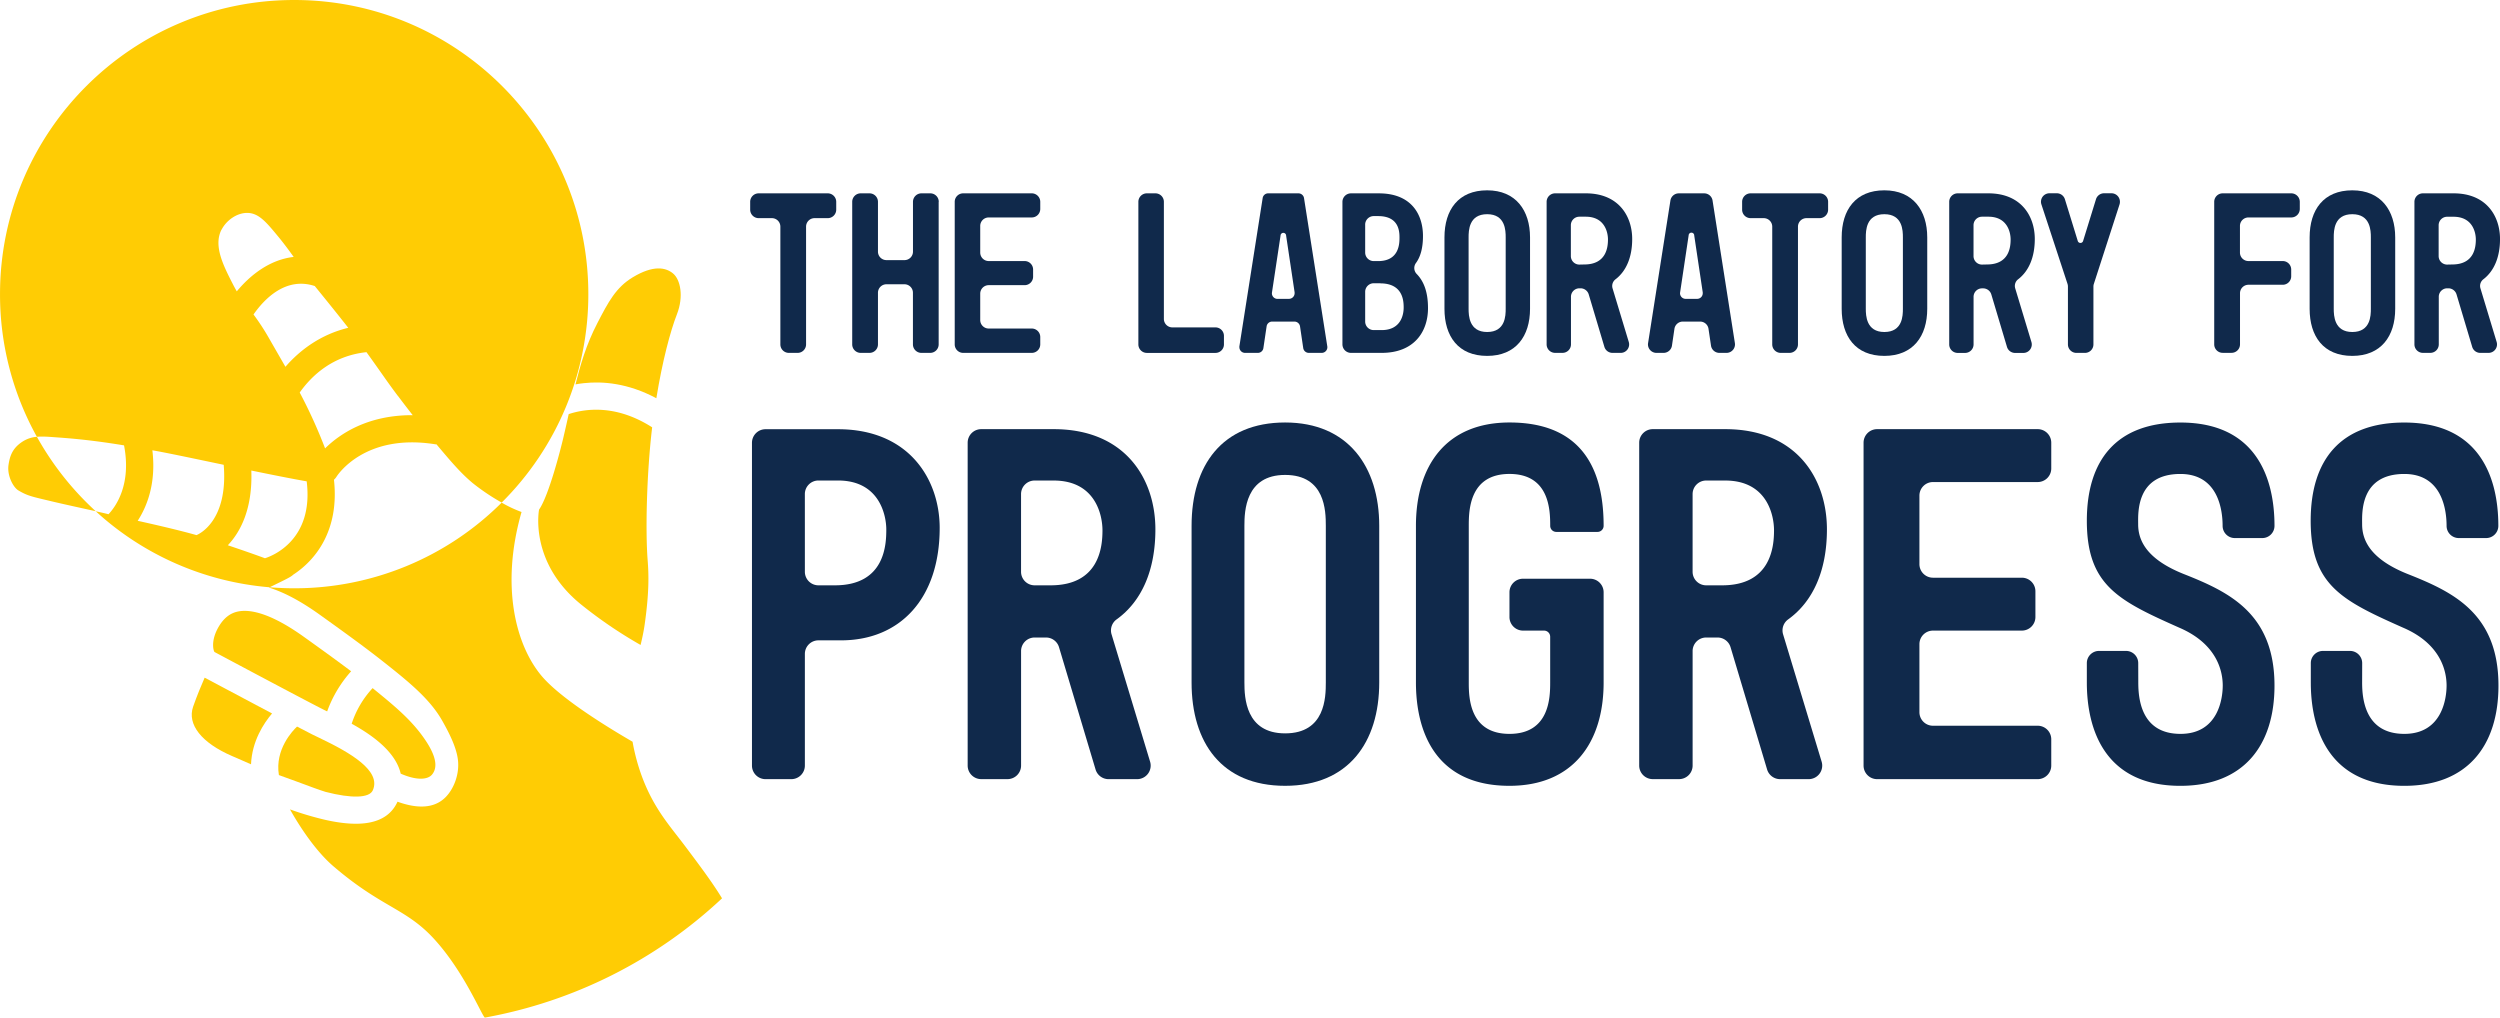
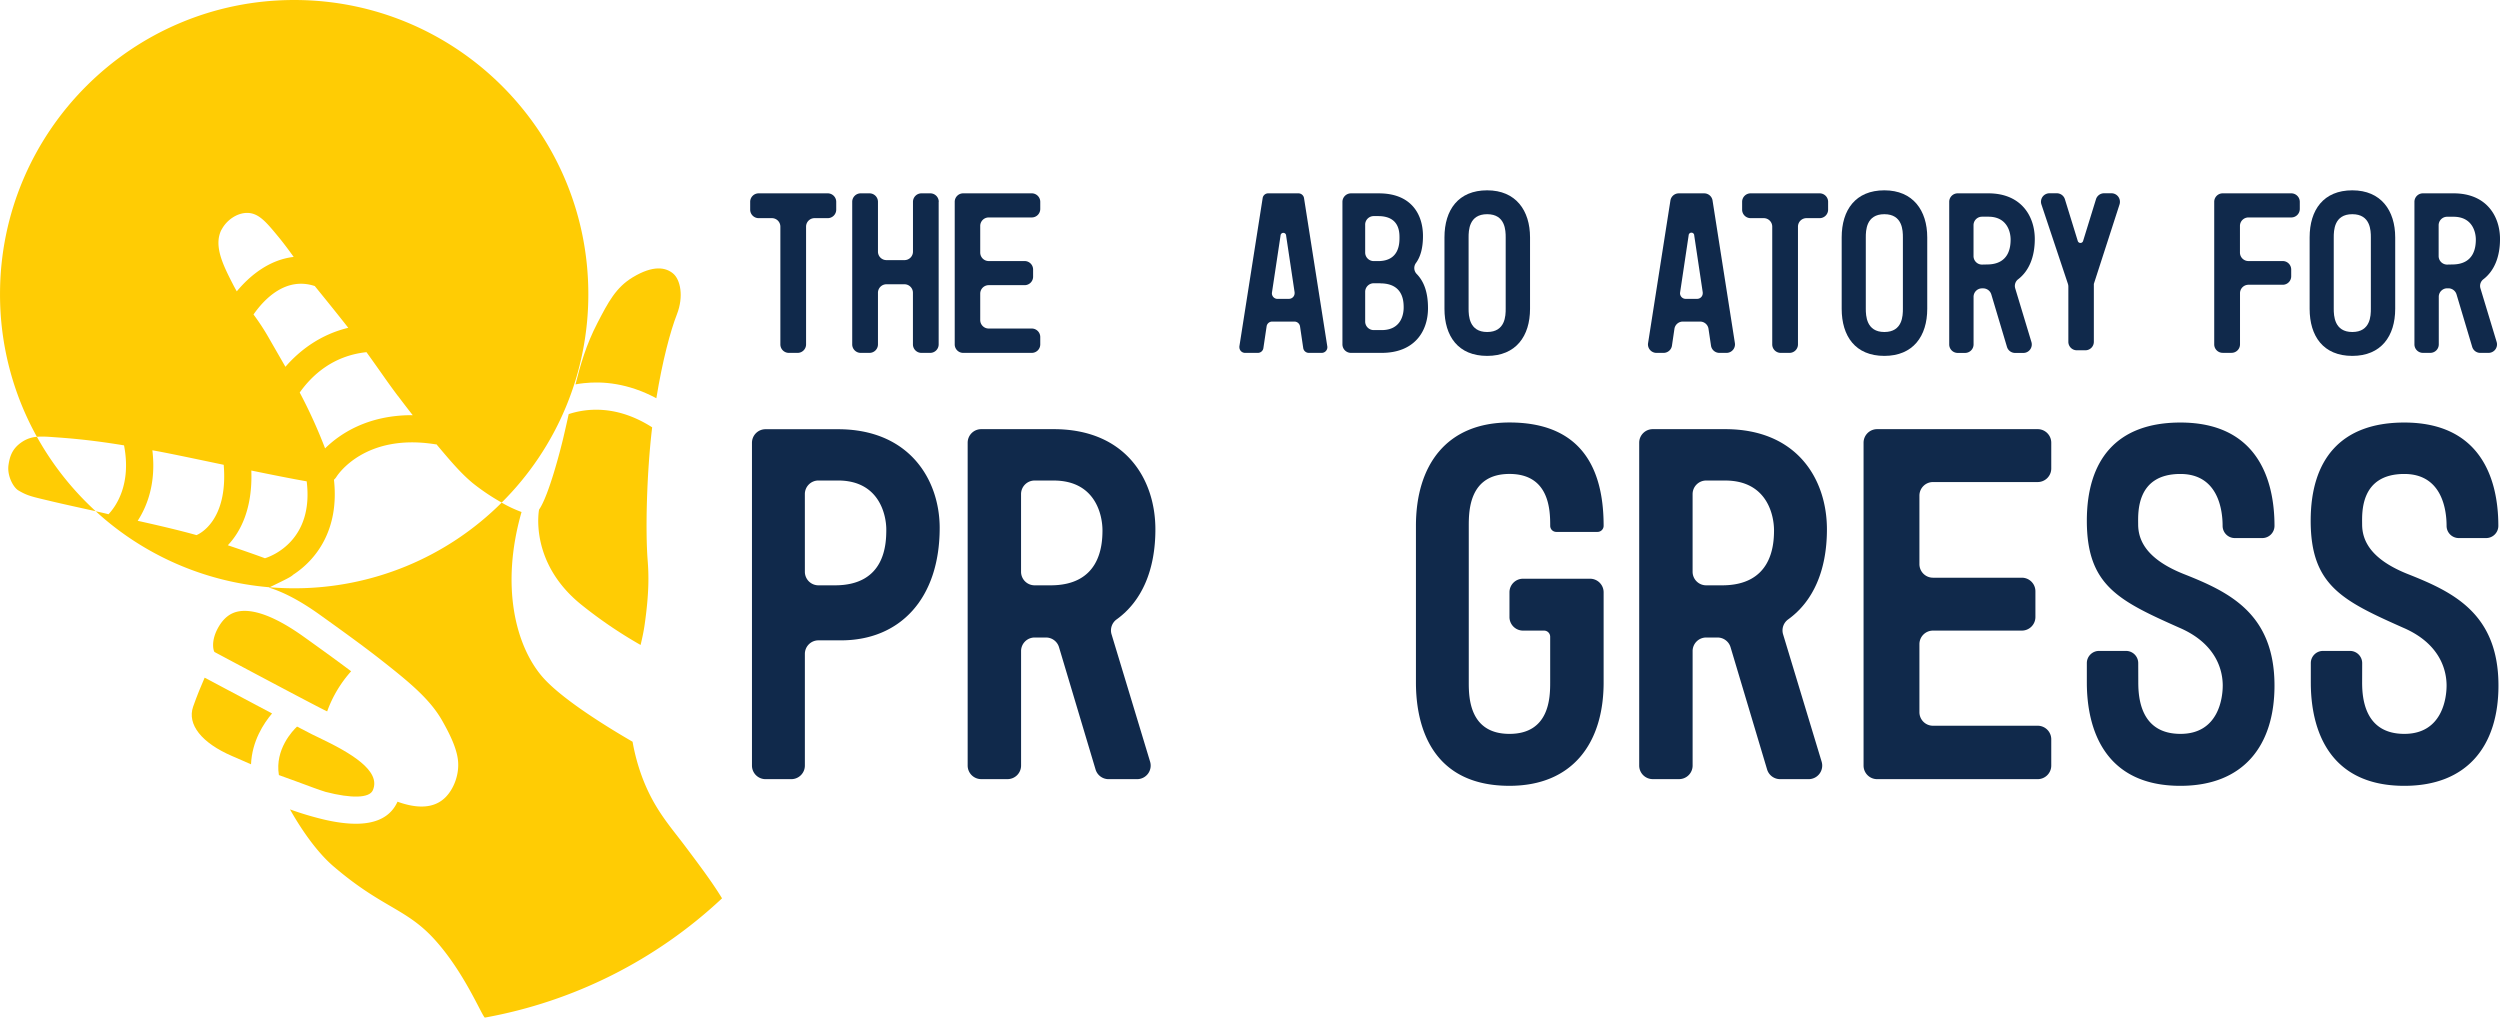
<svg xmlns="http://www.w3.org/2000/svg" id="Layer_1" data-name="Layer 1" viewBox="0 0 1790.63 728.86">
  <defs>
    <style>.cls-1{fill:#ffcc04;}.cls-2{fill:#10294b;}</style>
  </defs>
  <path class="cls-1" d="M317.81,702.74c18.73,4.87,31.41,4.47,33.88-1.08,6.26-14-15.88-26.9-38.36-37.63-2-.94-3.73-1.78-5.18-2.5-2.31-1.17-6.06-3.11-10.71-5.55-2.9,2.73-16.06,16.29-13,34.74,9.2,3.35,18.18,6.58,24.82,9.09C310.89,700.43,316.77,702.47,317.81,702.74Z" transform="translate(-84.68 -135.57)" />
  <path class="cls-1" d="M223,641.75c-4.39,12.7,6.05,25.91,27.91,35.34,2.18.93,4.6,2,7.22,3.14l6.35,2.78c.68-16.65,9.13-29.44,15.06-36.42-17-9-36.94-19.6-48.28-25.64C228.87,626.42,225.77,633.84,223,641.75Z" transform="translate(-84.68 -135.57)" />
-   <path class="cls-1" d="M371.69,689.7c12.17,5.31,19.62,4.09,22.44.65s5-10.05-4.68-24.5-22.07-24.53-37.88-37.41a68.51,68.51,0,0,0-15,25.51C351.16,662,368,673.87,371.69,689.7Z" transform="translate(-84.68 -135.57)" />
  <path class="cls-1" d="M316.93,644.11l2.08,1a87.6,87.6,0,0,1,17.17-28.74c-9.79-7.38-21-15.47-33.77-24.61-25-17.93-39.49-19.8-47.24-18.2-5.59,1.15-10,4.56-13.58,10.44-6.42,10.63-3.71,17.68-3.68,17.75.13.26.23.52.33.78C256.45,612.26,305.45,638.33,316.93,644.11Z" transform="translate(-84.68 -135.57)" />
  <path class="cls-1" d="M502.94,410c13.18-1.44,31.44-.12,51.85,10.81,4.36-26.74,10-48,14.75-60.17,5-12.85,2.47-24.86-2.81-29.22s-14.11-6.11-28.82,2.75c-12.1,7.28-17.57,17.81-25.25,32.6-8.28,15.95-12.29,30.29-15.79,44.13C498.81,410.53,500.83,410.19,502.94,410Z" transform="translate(-84.68 -135.57)" />
  <path class="cls-1" d="M492,432.18c-.87,4.06-2.08,9.45-4,17.64-1.66,7-10.18,40.7-17.21,50.75h0s-7.41,37.31,29.72,67.66a319.21,319.21,0,0,0,43,29.3c1.16-4.81,2.2-9.63,2.91-14.62,3.35-23.46,2.91-36.15,2.15-46-1.67-21.45-.71-62.2,3.22-95.27C526.43,425.42,504.63,428,492,432.18Z" transform="translate(-84.68 -135.57)" />
  <path class="cls-1" d="M111.11,448.43a21.92,21.92,0,0,0-10.28,3.44c-7.33,4.7-9.15,10.5-10.06,16.79-1.1,7.59,3.41,16,7.09,18.18,6.72,4,9.8,4.46,24.62,8,7.34,1.76,21.53,4.85,30.76,6.9A211.21,211.21,0,0,1,111.11,448.43Z" transform="translate(-84.68 -135.57)" />
  <path class="cls-1" d="M575.33,741.53c-10.78-14.35-22.11-26.52-30.66-49.23a144.76,144.76,0,0,1-6.91-25.46c-17.55-10.16-51.2-30.76-64.92-46.87C454.15,598,443,555.48,458.24,502.29A88.86,88.86,0,0,1,444,495.58a210,210,0,0,1-148.59,61.35c-5.94,0-11.81-.26-17.62-.74l-.49.23c11,3.4,23.08,9.88,36.5,19.5,16.82,12.05,31.1,22.38,43.14,31.8l.48.38c21.3,16.71,35.61,28.64,44.3,44.2,4.71,8.39,10.06,18.79,11,28,1,9.54-2.69,19.73-8.57,25.92-6.24,6.56-15.25,8.53-26.9,5.9a64.35,64.35,0,0,1-7.85-2.33c-7.78,17.16-28.33,18.29-51.76,13a226,226,0,0,1-25.26-7.5c6.66,11.83,18.1,29.63,31.29,40.91,34.41,29.45,51.59,29.85,71.67,51.62,21.69,23.52,34.31,55,36.61,56.61A335.59,335.59,0,0,0,601.84,779C594.93,767.62,585.59,755.19,575.33,741.53Z" transform="translate(-84.68 -135.57)" />
  <path class="cls-1" d="M294.69,547.19c16.33-10.61,33.14-32.07,29.19-68a10.54,10.54,0,0,0,1.78-2.1c.8-1.28,20.18-31.22,70.42-23.36a8.53,8.53,0,0,0,1.24.11c11.29,13.47,17.8,20.93,25.87,27.69a152.78,152.78,0,0,0,20.82,14,210,210,0,0,0,62.06-149.31c0-116.34-94.31-210.65-210.65-210.65S84.69,230,84.69,346.29a209.7,209.7,0,0,0,26.42,102.14c4.34-.41,9.18.06,15.18.48,18.85,1.32,34.73,3.59,47.23,5.66,5.42,28.08-5.92,43.81-11.11,49.31l-1.16-.28c-1.32-.34-4.26-1-8-1.84a209.79,209.79,0,0,0,124.52,54.45l3.71-1.8C289.1,550.68,293.11,548.8,294.69,547.19Zm75-128.07c3.88,5.18,7.45,9.8,10.6,13.82-32.52-.17-52.52,13.68-62.76,23.78a360.25,360.25,0,0,0-18.18-40c8.59-12.15,23.62-26.35,47.82-28.91,13.71,19.09,13.52,19.35,22.45,31.31Zm-59.57-78.7h0c5.84,7.22,15.19,18.67,24,29.94-19.65,4.75-34.52,15.84-45,27.93-5-8.67-10.77-18.74-11.55-20.09a166.85,166.85,0,0,0-11.31-17.38c7.93-11.4,23.31-27.12,43.79-20.4ZM243.43,300c3.44-6.67,11.06-12.1,18.6-11.93,8.06.18,13.44,6.69,22,17.05,3.58,4.33,7.55,9.64,11,14.48-17.06,1.93-31,12.89-40.75,24.65-.9-1.55-1.83-3.24-2.81-5.15-6.86-13.41-14.07-27.56-8.11-39.1Zm-18,218.85c-12.53-3.54-28.84-7.29-42.13-10.26,6.71-10.35,13.34-27,10.51-50.49h0c8.21,1.35,28.85,5.72,51.1,10.38C248.23,508.89,227,518.23,225.43,518.84Zm22.43,7.26c8.83-9.33,17.83-25.75,16.83-53.52,15,3.09,29.34,5.95,39.65,7.74,5.23,42.27-25,53.57-29.88,55.09-8.48-3.15-18.23-6.48-26.6-9.31Z" transform="translate(-84.68 -135.57)" />
  <path class="cls-2" d="M637.52,291.82h-9.44a6.08,6.08,0,0,1-6.08-6.08h0v-5.62a6.08,6.08,0,0,1,6.08-6.07h49.47a6.09,6.09,0,0,1,6.08,6.07v5.62a6.08,6.08,0,0,1-6.08,6.08h-9.44a6.08,6.08,0,0,0-6.08,6.07v84.36a6.07,6.07,0,0,1-6.07,6.07h-6.27a6.07,6.07,0,0,1-6.07-6.07h0V297.89a6.08,6.08,0,0,0-6.09-6.07Z" transform="translate(-84.68 -135.57)" />
  <path class="cls-2" d="M757,280.12V382.25a6.07,6.07,0,0,1-6.07,6.07h-6.28a6.08,6.08,0,0,1-6.08-6.07v-37a6.07,6.07,0,0,0-6.07-6.07H719.6a6.08,6.08,0,0,0-6.08,6.07v37a6.07,6.07,0,0,1-6.07,6.07h-6.29a6.08,6.08,0,0,1-6.08-6.07V280.12a6.08,6.08,0,0,1,6.08-6.07h6.29a6.07,6.07,0,0,1,6.07,6.07h0v35.69a6.08,6.08,0,0,0,6.08,6.07h12.93a6.07,6.07,0,0,0,6.07-6.07h0V280.12a6.08,6.08,0,0,1,6.08-6.07H751a6.07,6.07,0,0,1,6.07,6.07Z" transform="translate(-84.68 -135.57)" />
  <path class="cls-2" d="M768.5,382.25V280.12a6.07,6.07,0,0,1,6.07-6.07h49.12a6.09,6.09,0,0,1,6.08,6.07v5.13a6.09,6.09,0,0,1-6.08,6.07H792.84a6.07,6.07,0,0,0-6.07,6.07h0v19.08a6.08,6.08,0,0,0,6.07,6.08h25.73a6.07,6.07,0,0,1,6.07,6.07h0v5.13a6.07,6.07,0,0,1-6.07,6.07H792.84a6.08,6.08,0,0,0-6.07,6.08v18.91a6.07,6.07,0,0,0,6.07,6.07h30.85a6.09,6.09,0,0,1,6.08,6.07v5.3a6.09,6.09,0,0,1-6.08,6.07H774.57a6.07,6.07,0,0,1-6.07-6.07Z" transform="translate(-84.68 -135.57)" />
-   <path class="cls-2" d="M906.12,274.05h6.12a6.07,6.07,0,0,1,6.07,6.07h0V364a6.08,6.08,0,0,0,6.08,6.07h30.87a6.07,6.07,0,0,1,6.07,6.07h0v6.13a6.07,6.07,0,0,1-6.07,6.07H906.12a6.08,6.08,0,0,1-6.08-6.07V280.12A6.08,6.08,0,0,1,906.12,274.05Z" transform="translate(-84.68 -135.57)" />
  <path class="cls-2" d="M1018.12,384.86l-2.29-15.5a4.08,4.08,0,0,0-4-3.46H995.89a4,4,0,0,0-4,3.46l-2.3,15.5a4,4,0,0,1-4,3.46h-9.2a4.06,4.06,0,0,1-4-4.07,3.08,3.08,0,0,1,0-.61l16.67-106.17a4,4,0,0,1,4-3.42h21.63a4.06,4.06,0,0,1,4,3.42l16.67,106.17a4.06,4.06,0,0,1-3.38,4.63,4.21,4.21,0,0,1-.62.05h-9.2A4.05,4.05,0,0,1,1018.12,384.86Zm-18.37-35.24h8.2a4.05,4.05,0,0,0,4-4.06c0-.19,0-.39,0-.59l-6.08-40.62a2,2,0,0,0-4,0L995.74,345a4,4,0,0,0,3.29,4.6A4.36,4.36,0,0,0,999.75,349.62Z" transform="translate(-84.68 -135.57)" />
  <path class="cls-2" d="M1107.49,356.26c0,16.78-9.8,32.06-33.22,32.06h-21.94a6.12,6.12,0,0,1-6.13-6.13h0v-102a6.12,6.12,0,0,1,6.13-6.13h20c23.25,0,31.56,15.11,31.56,30.56,0,8.25-1.65,14.68-5,19.28a6.09,6.09,0,0,0,.5,7.9C1104.51,337.05,1107.49,344.75,1107.49,356.26Zm-45-59.81v20a6.14,6.14,0,0,0,6.13,6.13h3.17c15.12,0,15.28-12.63,15.28-16.78s-.16-15.45-15.28-15.45h-3.17a6.13,6.13,0,0,0-6.14,6.1Zm10.8,42h-4.67a6.14,6.14,0,0,0-6.13,6.13v21.29a6.12,6.12,0,0,0,6.13,6.13h5.66c14,0,15.78-11.29,15.78-16.11,0-4.61-.37-17.36-16.78-17.36Z" transform="translate(-84.68 -135.57)" />
  <path class="cls-2" d="M1180.57,305.6v51.16c0,19.6-10.13,33.72-30.72,33.72-20.77,0-30.57-14.12-30.57-33.72V305.6c0-19.76,10-33.71,30.57-33.71S1180.57,286.34,1180.57,305.6Zm-17.44,0c0-4.81-.16-16.61-13.28-16.61s-13.29,11.8-13.29,16.61v51.16c0,4.82.33,16.61,13.29,16.61,13.12,0,13.28-11.79,13.28-16.61Z" transform="translate(-84.68 -135.57)" />
-   <path class="cls-2" d="M1239.69,342.13l11.6,38.36a6.08,6.08,0,0,1-4,7.57,6.27,6.27,0,0,1-1.77.26h-5.89a6.06,6.06,0,0,1-5.81-4.33l-11.22-37.58a6.13,6.13,0,0,0-5.87-4.34h-.84a6.05,6.05,0,0,0-6,6.07v34.1a6.07,6.07,0,0,1-6.07,6.07h-5.29a6.08,6.08,0,0,1-6.08-6.07V280.12a6.08,6.08,0,0,1,6.08-6.07h22c23.42,0,33.21,16.27,33.21,32.72,0,13-4.25,23-12,28.89A6,6,0,0,0,1239.69,342.13ZM1219.45,325c15.94,0,16.94-12.63,16.94-17.94,0-4.82-2.17-16.28-15.94-16.28h-4.56a6.08,6.08,0,0,0-6.08,6.08V319a6.08,6.08,0,0,0,6.08,6.08Z" transform="translate(-84.68 -135.57)" />
  <path class="cls-2" d="M1310.19,383.14l-1.79-12.06a6.07,6.07,0,0,0-6-5.18H1290a6.08,6.08,0,0,0-6,5.18l-1.78,12.06a6.08,6.08,0,0,1-6,5.18h-5.1a6.08,6.08,0,0,1-6.08-6.07,5.84,5.84,0,0,1,.08-.93l16-102.13a6.07,6.07,0,0,1,6-5.13h18.18a6.06,6.06,0,0,1,6,5.13l16,102.13a6.09,6.09,0,0,1-5.09,6.93,5.67,5.67,0,0,1-.91.07h-5.1A6.07,6.07,0,0,1,1310.19,383.14Zm-18.12-33.52h8.2a4,4,0,0,0,4-3.95,5.49,5.49,0,0,0,0-.7l-6.1-40.77a2,2,0,0,0-4,0l-6.1,40.77a4,4,0,0,0,3.29,4.6A4.17,4.17,0,0,0,1292.07,349.62Z" transform="translate(-84.68 -135.57)" />
  <path class="cls-2" d="M1348,291.82h-9.44a6.08,6.08,0,0,1-6.08-6.08v-5.62a6.08,6.08,0,0,1,6.08-6.07H1388a6.07,6.07,0,0,1,6.07,6.07v5.62a6.08,6.08,0,0,1-6.07,6.08h-9.44a6.08,6.08,0,0,0-6.08,6.07v84.36a6.07,6.07,0,0,1-6.07,6.07h-6.29a6.07,6.07,0,0,1-6.07-6.07V297.89A6.09,6.09,0,0,0,1348,291.82Z" transform="translate(-84.68 -135.57)" />
  <path class="cls-2" d="M1465.07,305.6v51.16c0,19.6-10.13,33.72-30.72,33.72-20.77,0-30.56-14.12-30.56-33.72V305.6c0-19.76,10-33.71,30.56-33.71S1465.07,286.34,1465.07,305.6Zm-17.44,0c0-4.81-.16-16.61-13.28-16.61s-13.29,11.8-13.29,16.61v51.16c0,4.82.33,16.61,13.29,16.61,13.12,0,13.28-11.79,13.28-16.61Z" transform="translate(-84.68 -135.57)" />
  <path class="cls-2" d="M1528.09,342.13l11.6,38.4a6.08,6.08,0,0,1-4,7.57,6.32,6.32,0,0,1-1.77.26H1528a6.06,6.06,0,0,1-5.82-4.33l-11.22-37.58a6.12,6.12,0,0,0-5.86-4.34h-.85a6.05,6.05,0,0,0-6,6.07v34.1a6.09,6.09,0,0,1-6.08,6.07h-5.29a6.07,6.07,0,0,1-6.07-6.07V280.12a6.07,6.07,0,0,1,6.07-6.07h22c23.42,0,33.22,16.27,33.22,32.72,0,13-4.26,23-12,28.89A6,6,0,0,0,1528.09,342.13ZM1507.85,325c16,0,16.94-12.63,16.94-17.94,0-4.82-2.17-16.28-15.94-16.28h-4.56a6.08,6.08,0,0,0-6.07,6.08V319a6.08,6.08,0,0,0,6.07,6.08Z" transform="translate(-84.68 -135.57)" />
-   <path class="cls-2" d="M1602.8,282l-18.4,56.92a6.25,6.25,0,0,0-.3,1.87v41.47a6.06,6.06,0,0,1-6.06,6.07h-6.13a6.07,6.07,0,0,1-6.07-6.07V340.79a6.38,6.38,0,0,0-.3-1.89L1546.85,282a6.07,6.07,0,0,1,3.83-7.68,5.85,5.85,0,0,1,1.94-.32h5.24a6.07,6.07,0,0,1,5.81,4.28l9.19,29.81a2,2,0,0,0,2.45,1.43,2,2,0,0,0,1.42-1.43l9.2-29.81a6.08,6.08,0,0,1,5.81-4.28H1597a6.06,6.06,0,0,1,6.08,6.05A6,6,0,0,1,1602.8,282Z" transform="translate(-84.68 -135.57)" />
+   <path class="cls-2" d="M1602.8,282l-18.4,56.92v41.47a6.06,6.06,0,0,1-6.06,6.07h-6.13a6.07,6.07,0,0,1-6.07-6.07V340.79a6.38,6.38,0,0,0-.3-1.89L1546.85,282a6.07,6.07,0,0,1,3.83-7.68,5.85,5.85,0,0,1,1.94-.32h5.24a6.07,6.07,0,0,1,5.81,4.28l9.19,29.81a2,2,0,0,0,2.45,1.43,2,2,0,0,0,1.42-1.43l9.2-29.81a6.08,6.08,0,0,1,5.81-4.28H1597a6.06,6.06,0,0,1,6.08,6.05A6,6,0,0,1,1602.8,282Z" transform="translate(-84.68 -135.57)" />
  <path class="cls-2" d="M1689.09,345.53v36.69a6.07,6.07,0,0,1-6.07,6.07h-6.33a6.07,6.07,0,0,1-6.07-6.07V280.12a6.07,6.07,0,0,1,6.07-6.07h49.14a6.09,6.09,0,0,1,6.08,6.07v5.13a6.09,6.09,0,0,1-6.08,6.07h-30.7a6.08,6.08,0,0,0-6.08,6.07v19.08a6.08,6.08,0,0,0,6.08,6.08h24.56a6.07,6.07,0,0,1,6.07,6.07v4.8a6.07,6.07,0,0,1-6,6.11h-24.61A6.07,6.07,0,0,0,1689.09,345.53Z" transform="translate(-84.68 -135.57)" />
  <path class="cls-2" d="M1800.25,305.6v51.16c0,19.6-10.13,33.72-30.73,33.72-20.76,0-30.56-14.12-30.56-33.72V305.6c0-19.76,10-33.71,30.56-33.71S1800.25,286.34,1800.25,305.6Zm-17.44,0c0-4.81-.17-16.61-13.29-16.61s-13.29,11.8-13.29,16.61v51.16c0,4.82.33,16.61,13.29,16.61,13.12,0,13.29-11.79,13.29-16.61Z" transform="translate(-84.68 -135.57)" />
  <path class="cls-2" d="M1861.31,342.13l11.6,38.36a6.08,6.08,0,0,1-4.05,7.57,6.27,6.27,0,0,1-1.77.26h-5.89a6,6,0,0,1-5.81-4.33l-11.22-37.58a6.13,6.13,0,0,0-5.87-4.34h-.84a6.05,6.05,0,0,0-6,6.07v34.1a6.07,6.07,0,0,1-6.07,6.07h-5.29a6.08,6.08,0,0,1-6.08-6.07V280.12a6.08,6.08,0,0,1,6.08-6.07h22c23.42,0,33.22,16.27,33.22,32.72,0,13-4.25,23-12,28.89A6,6,0,0,0,1861.31,342.13ZM1841.07,325C1857,325,1858,312.41,1858,307.1c0-4.82-2.17-16.28-16-16.28h-4.56a6.08,6.08,0,0,0-6.08,6.08V319a6.08,6.08,0,0,0,6.08,6.08Z" transform="translate(-84.68 -135.57)" />
  <path class="cls-2" d="M684.85,443c51.38,0,72.88,36.44,72.88,70.69,0,50.65-28.42,80.53-70.69,80.53H670.88a9.71,9.71,0,0,0-9.71,9.71h0v80a9.73,9.73,0,0,1-9.72,9.71H633a9.72,9.72,0,0,1-9.72-9.71V452.66A9.72,9.72,0,0,1,633,443ZM661.17,545.1a9.7,9.7,0,0,0,9.7,9.71h11.82c36.07,0,36.8-29.51,36.8-40.08,0-8.74-4-35-34.62-35h-14a9.72,9.72,0,0,0-9.71,9.72Z" transform="translate(-84.68 -135.57)" />
  <path class="cls-2" d="M880.83,589.9l27.61,91.21a9.72,9.72,0,0,1-9.3,12.53H878.69a9.71,9.71,0,0,1-9.31-6.93L843.2,599.13a9.73,9.73,0,0,0-9.27-6.94H825.6a9.71,9.71,0,0,0-9.57,9.72v82a9.71,9.71,0,0,1-9.71,9.71H787.49a9.72,9.72,0,0,1-9.72-9.71V452.66a9.72,9.72,0,0,1,9.72-9.71h51.86c51.38,0,72.88,35.71,72.88,71.78,0,29.39-9.87,51.59-27.72,64.45A9.74,9.74,0,0,0,880.83,589.9Zm-43.66-35.09c35,0,37.16-27.69,37.16-39.35,0-10.57-4.73-35.71-35-35.71h-13.6a9.72,9.72,0,0,0-9.72,9.72V545.1a9.72,9.72,0,0,0,9.72,9.71Z" transform="translate(-84.68 -135.57)" />
-   <path class="cls-2" d="M1072.56,512.18V624.41c0,43-22.23,74-67.41,74-45.55,0-67-31-67-74V512.18c0-43.36,21.87-74,67-74S1072.56,469.91,1072.56,512.18Zm-38.26,0c0-10.57-.36-36.44-29.15-36.44-28.42,0-29.16,25.87-29.16,36.44V624.41c0,10.57.73,36.44,29.16,36.44,28.79,0,29.15-25.87,29.15-36.44Z" transform="translate(-84.68 -135.57)" />
  <path class="cls-2" d="M1190.62,587.24h-15.06a9.72,9.72,0,0,1-9.72-9.71V559.79a9.72,9.72,0,0,1,9.72-9.71h48a9.73,9.73,0,0,1,9.72,9.71v64.62c0,43.36-22.23,74-67.43,74-53.92,0-67-40.08-67-74V512.18c0-43.36,21.86-74,67-74,56.48,0,67.43,39.72,67.43,74h0a4.37,4.37,0,0,1-4.37,4.37h-29.52a4.35,4.35,0,0,1-4.37-4.35v0h0c0-10.93-.37-37.17-29.17-37.17s-29.16,26.24-29.16,37.17V624.41c0,10.57.37,36.8,29.15,36.8S1195,635,1195,624.41V591.62a4.39,4.39,0,0,0-4.38-4.38Z" transform="translate(-84.68 -135.57)" />
  <path class="cls-2" d="M1361.82,589.9l27.61,91.21a9.72,9.72,0,0,1-9.31,12.53h-20.43a9.74,9.74,0,0,1-9.32-6.93l-26.18-87.58a9.73,9.73,0,0,0-9.27-6.94h-8.33a9.71,9.71,0,0,0-9.57,9.72v82a9.71,9.71,0,0,1-9.71,9.71h-18.83a9.72,9.72,0,0,1-9.72-9.71V452.66a9.72,9.72,0,0,1,9.72-9.71h51.86c51.38,0,72.88,35.71,72.88,71.78,0,29.39-9.87,51.59-27.72,64.45A9.74,9.74,0,0,0,1361.82,589.9Zm-43.66-35.09c35,0,37.17-27.69,37.17-39.35,0-10.57-4.74-35.71-35-35.71h-13.6a9.72,9.72,0,0,0-9.72,9.72V545.1a9.72,9.72,0,0,0,9.72,9.71Z" transform="translate(-84.68 -135.57)" />
  <path class="cls-2" d="M1419.46,683.93V452.66a9.72,9.72,0,0,1,9.72-9.71h115a9.73,9.73,0,0,1,9.72,9.71v18.47a9.73,9.73,0,0,1-9.72,9.71h-75a9.72,9.72,0,0,0-9.71,9.72v49.07a9.72,9.72,0,0,0,9.71,9.72h63.65a9.73,9.73,0,0,1,9.72,9.71v18.47a9.73,9.73,0,0,1-9.72,9.71h-63.65a9.72,9.72,0,0,0-9.71,9.72v48.71a9.71,9.71,0,0,0,9.71,9.71h75a9.72,9.72,0,0,1,9.72,9.72v18.83a9.73,9.73,0,0,1-9.72,9.71h-115A9.72,9.72,0,0,1,1419.46,683.93Z" transform="translate(-84.68 -135.57)" />
  <path class="cls-2" d="M1616.23,624.41c0,12,2.18,36.8,30.24,36.8,27.33,0,30.25-25.87,30.25-34.61,0-10.21-4-29.88-31.34-41.54-43.37-19.32-66-30.25-66-76.52,0-43.73,21.5-70.33,67-70.33,54.29,0,67.41,39.72,67.41,74h0a8.75,8.75,0,0,1-8.73,8.75h-19.69a8.74,8.74,0,0,1-8.74-8.74h0c0-10.93-2.92-37.17-30.25-37.17-32.06,0-30.24,28.43-30.24,36.08,0,12,6.56,25.5,33.88,36.07,32.07,12.75,63.77,28.42,63.77,79.44,0,43-22.23,71.78-67.41,71.78-53.93,0-67-40.08-67-74V610.53a8.74,8.74,0,0,1,8.74-8.74h19.32a8.74,8.74,0,0,1,8.75,8.73h0Z" transform="translate(-84.68 -135.57)" />
  <path class="cls-2" d="M1776.56,624.41c0,12,2.18,36.8,30.24,36.8,27.32,0,30.25-25.87,30.25-34.61,0-10.21-4-29.88-31.34-41.54-43.37-19.32-66-30.25-66-76.52,0-43.73,21.49-70.33,67-70.33,54.29,0,67.41,39.72,67.41,74h0a8.75,8.75,0,0,1-8.73,8.75h-19.6a8.74,8.74,0,0,1-8.74-8.74h0c0-10.93-2.93-37.17-30.25-37.17-32.07,0-30.24,28.43-30.24,36.08,0,12,6.56,25.5,33.88,36.07,32.07,12.75,63.77,28.42,63.77,79.44,0,43-22.23,71.78-67.41,71.78-53.94,0-67-40.08-67-74V610.53a8.74,8.74,0,0,1,8.74-8.74h19.31a8.74,8.74,0,0,1,8.75,8.73h0Z" transform="translate(-84.68 -135.57)" />
</svg>